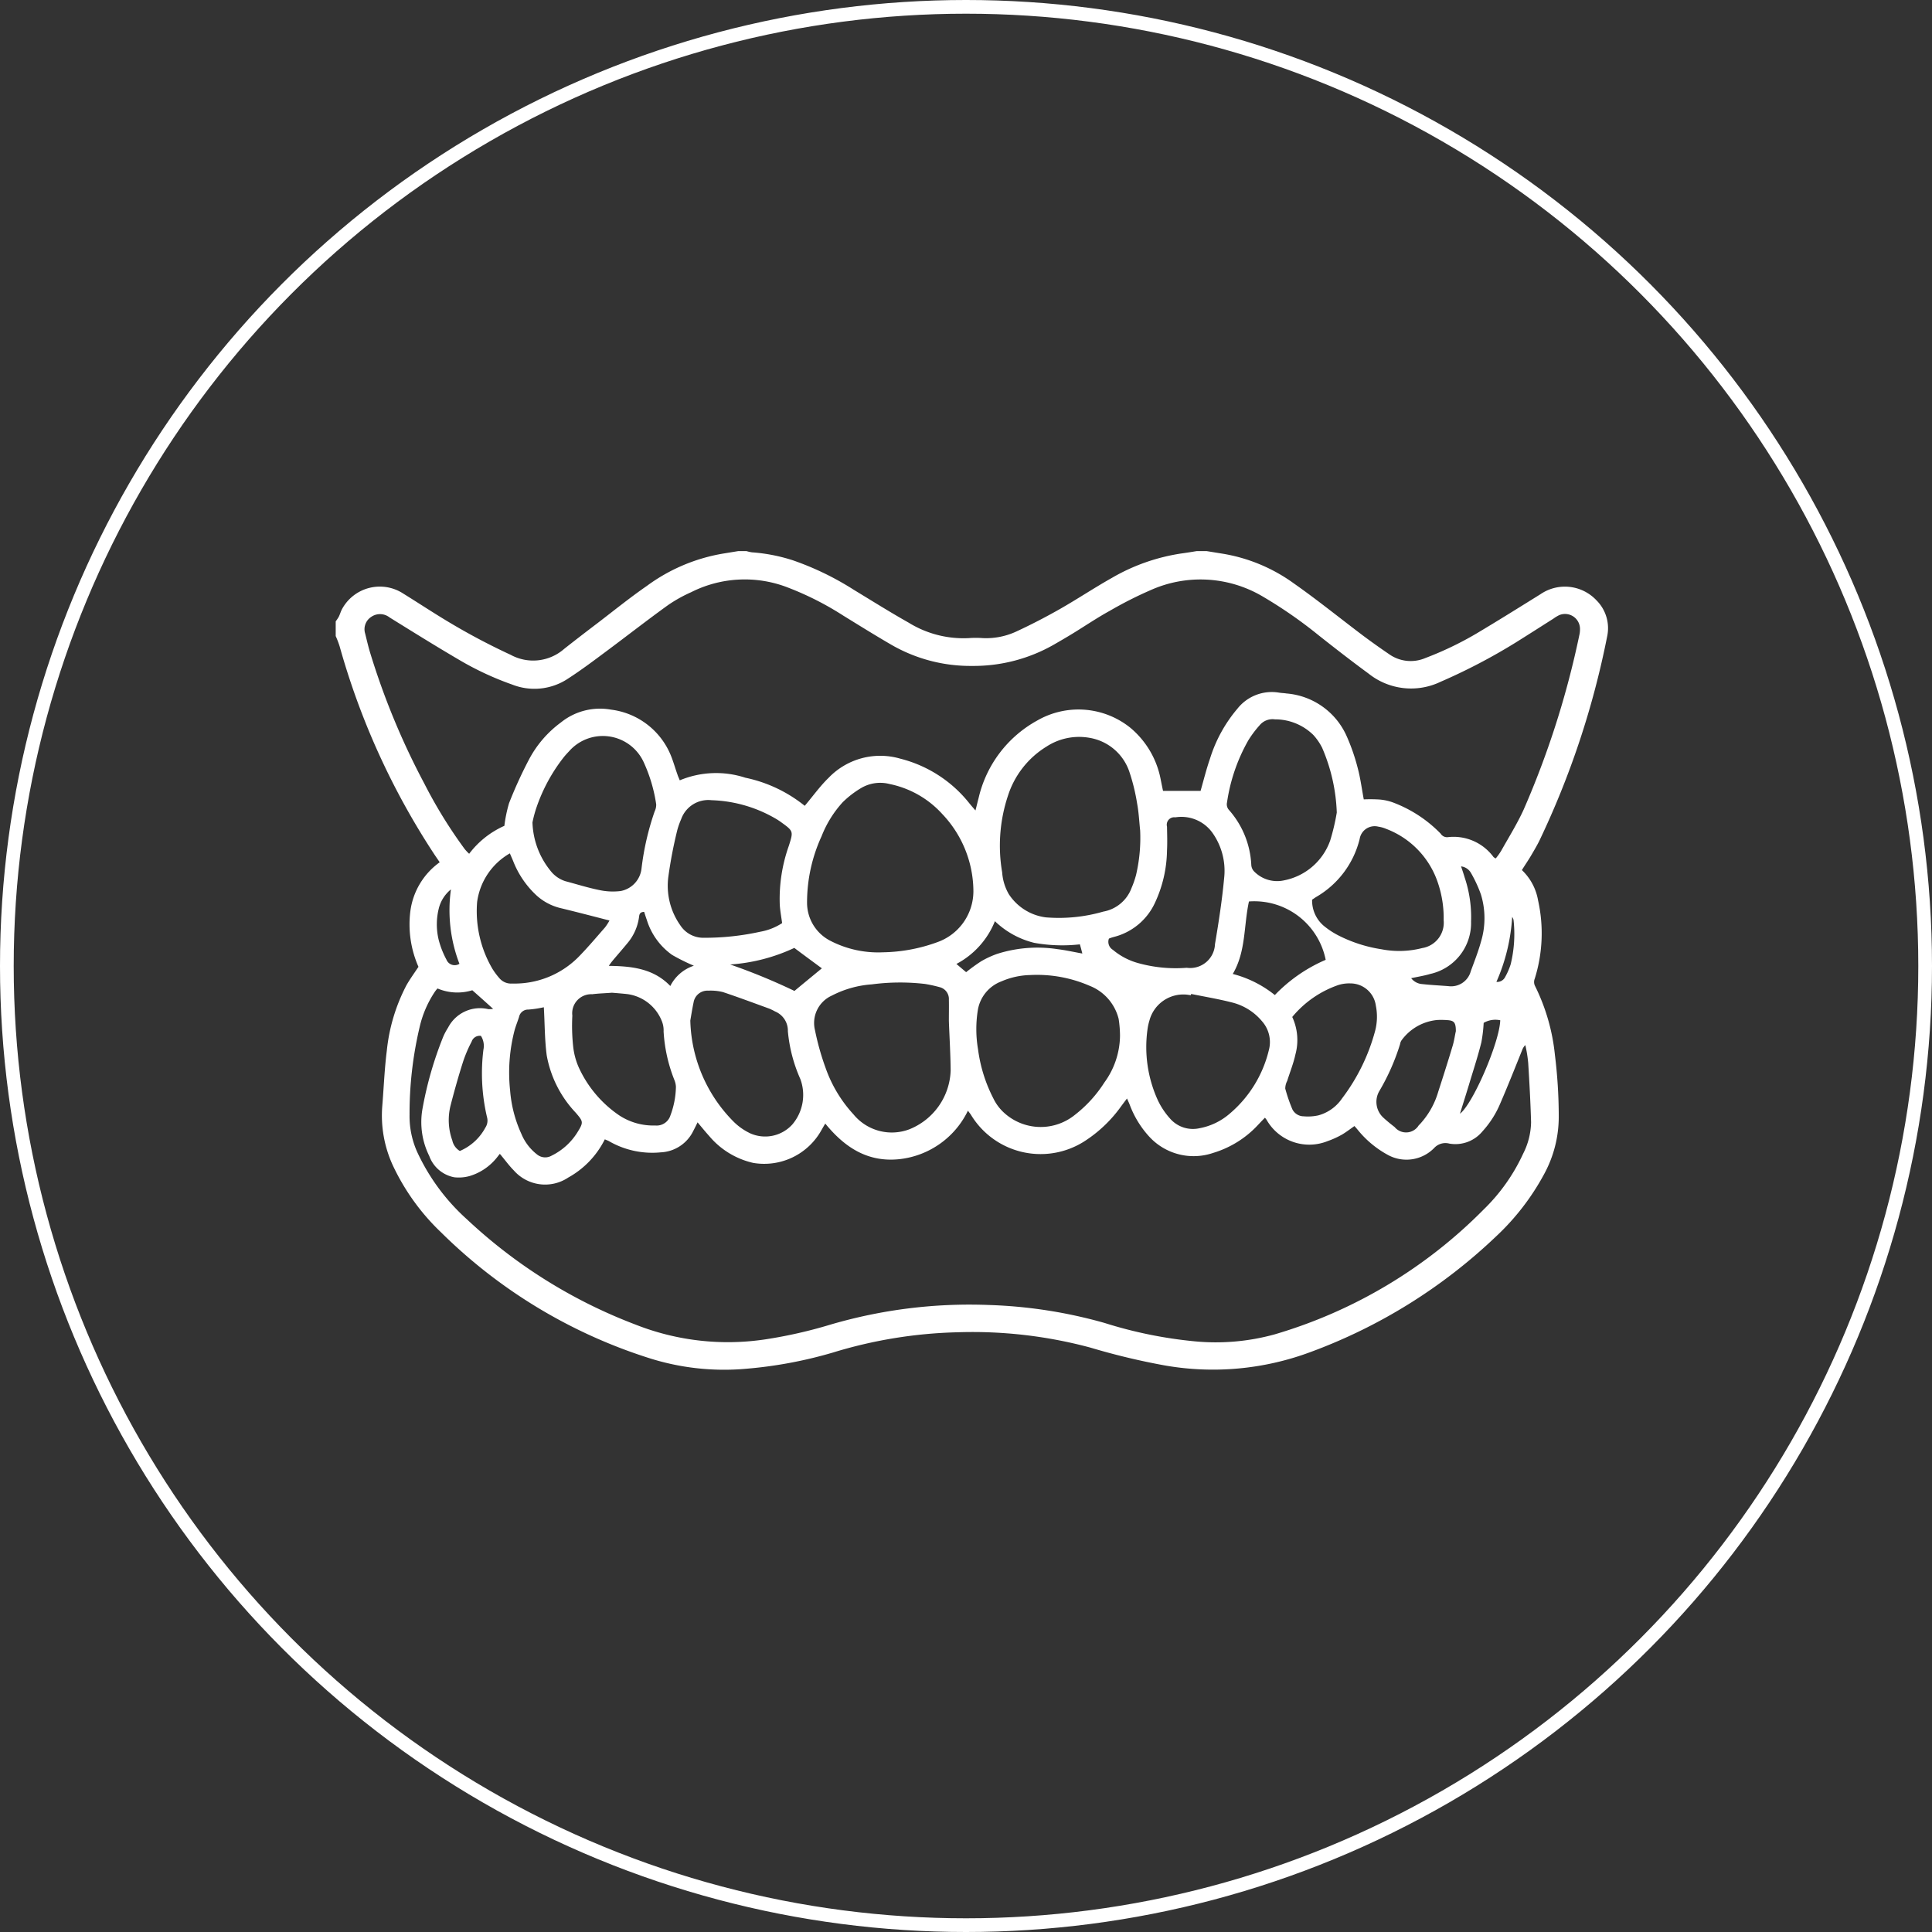
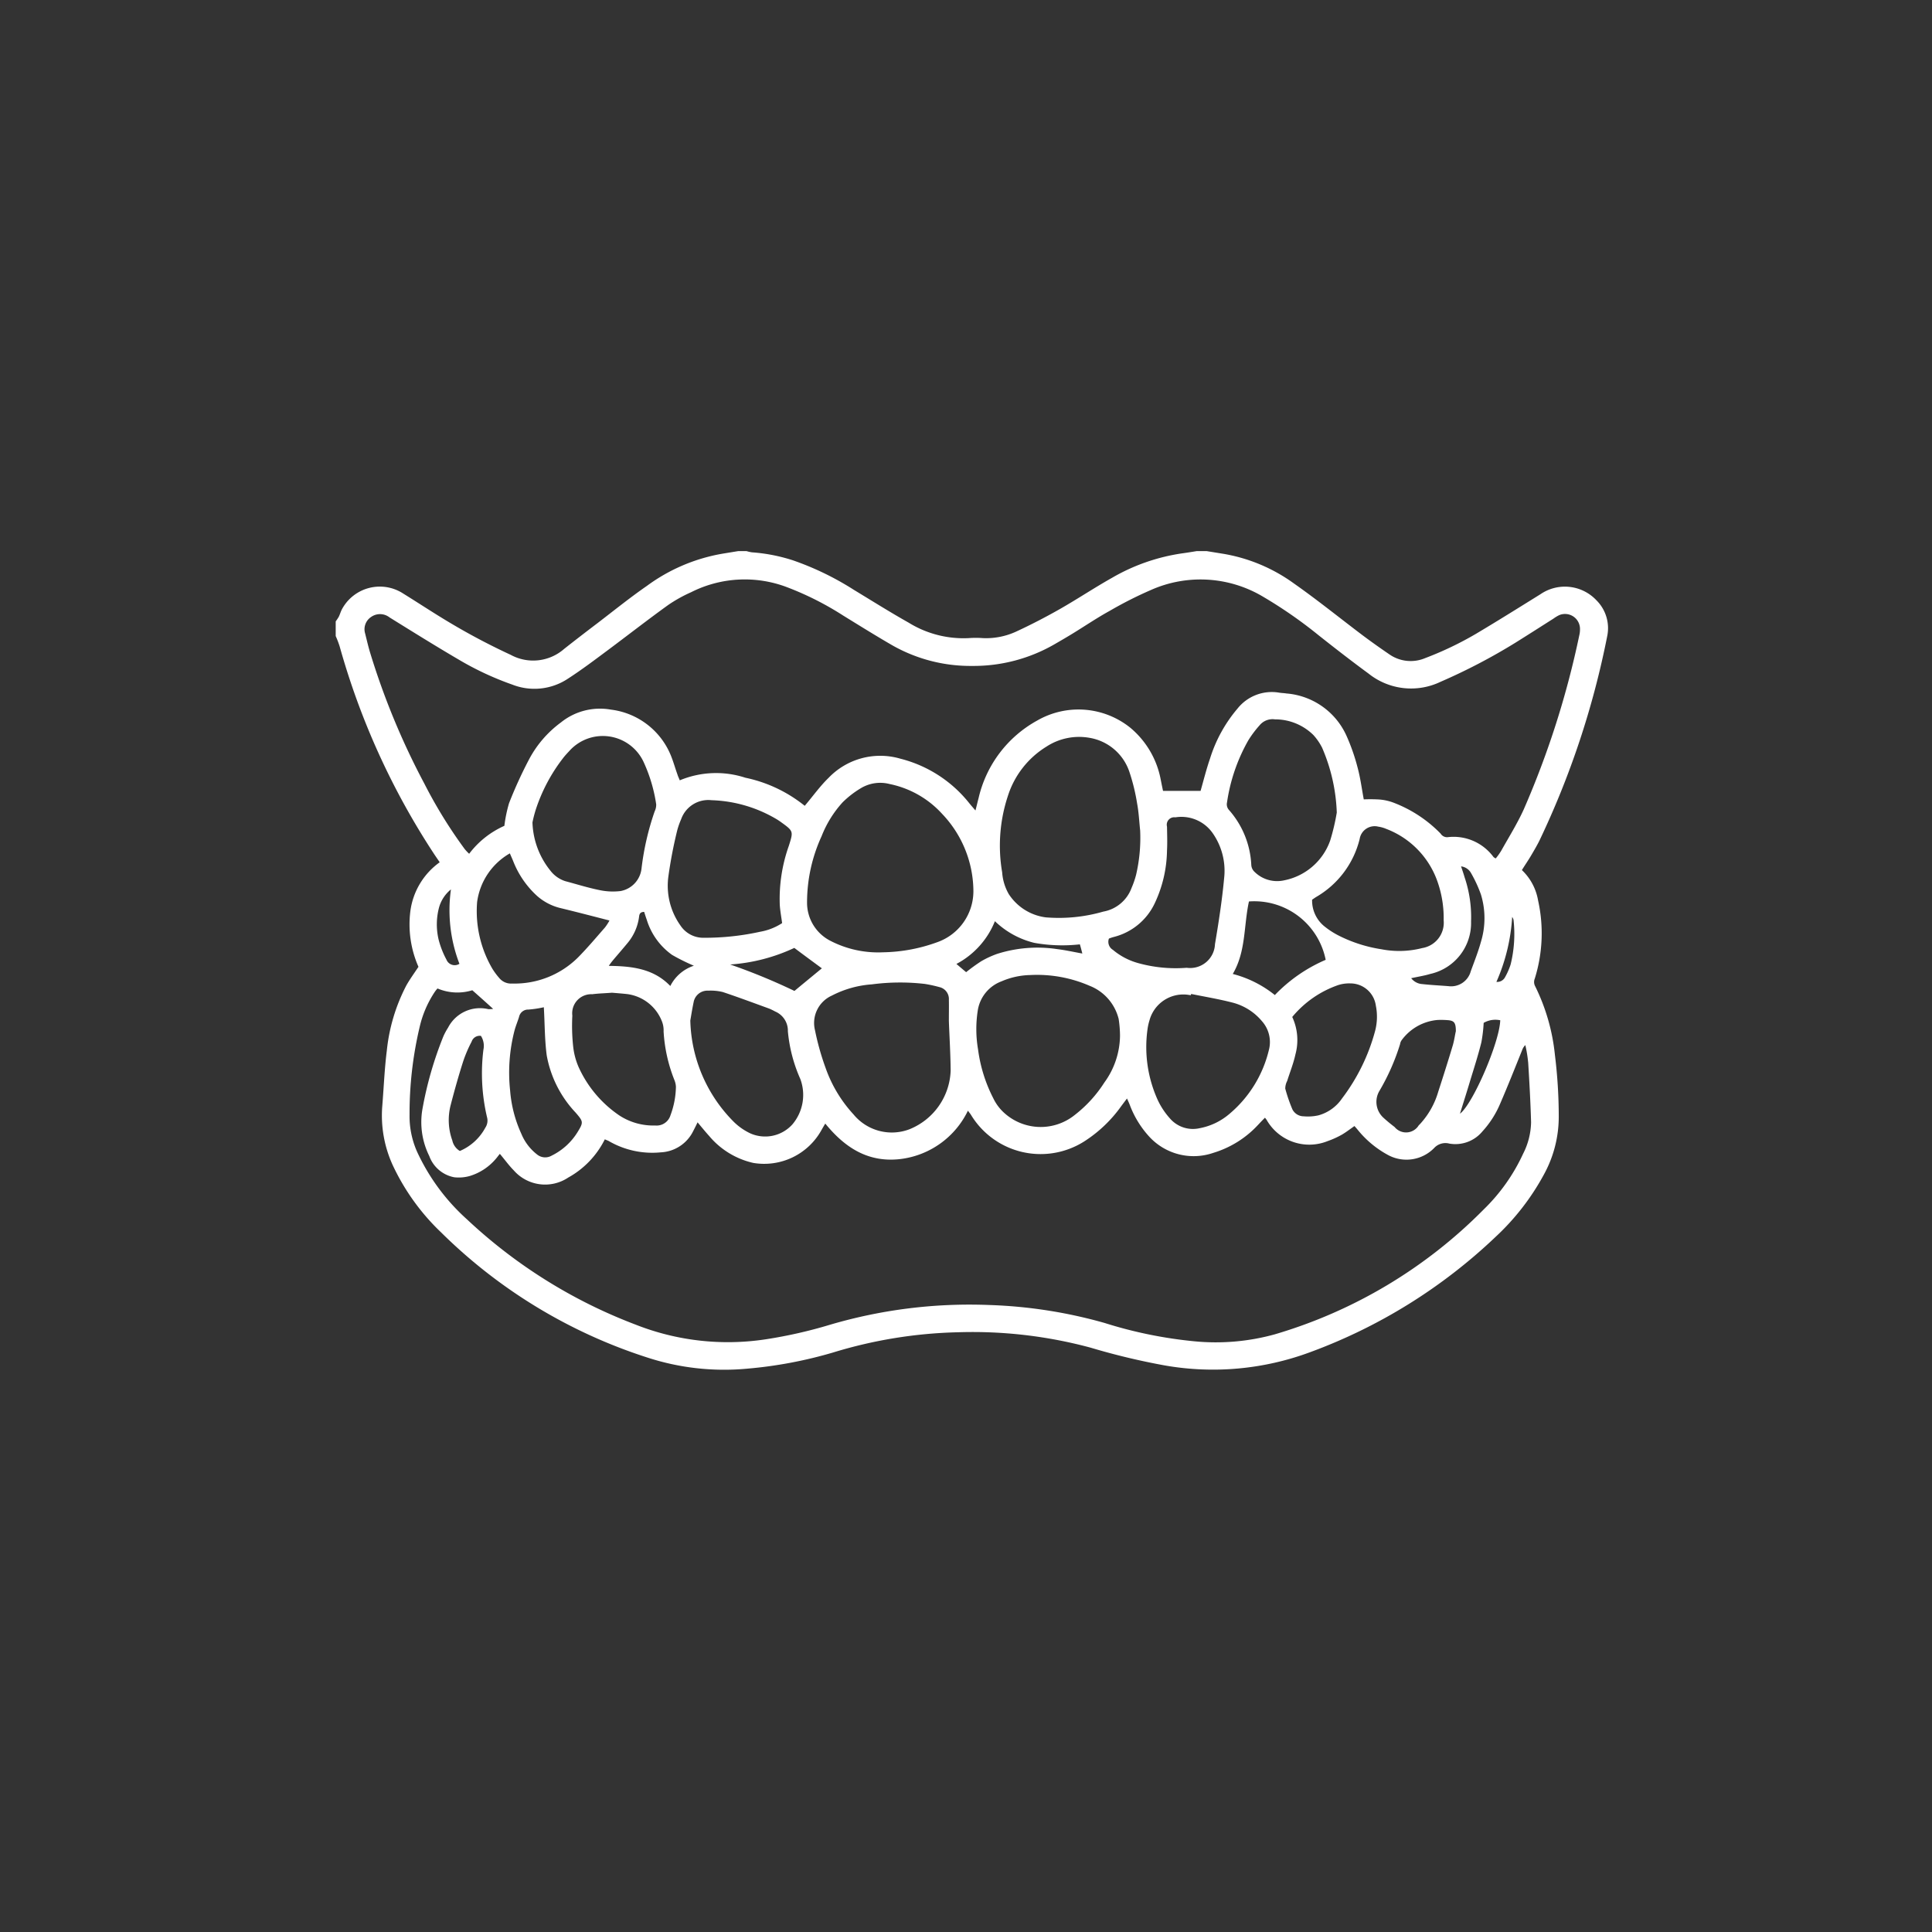
<svg xmlns="http://www.w3.org/2000/svg" id="icn_index_reason01.svg" width="141" height="141" viewBox="0 0 141 141">
  <rect x="0" y="0" width="141" height="141" fill="#333333" stroke="none" />
  <defs>
    <style>
      .cls-1 {
        fill: none;
        stroke: #fff;
        stroke-width: 1px;
      }

      .cls-2 {
        fill: #fff;
        fill-rule: evenodd;
      }
    </style>
  </defs>
-   <circle id="楕円形_2" data-name="楕円形 2" class="cls-1" cx="70.5" cy="70.5" r="70" />
  <path id="シェイプ_1187" data-name="シェイプ 1187" class="cls-2" d="M1292.56,9057.72l1.11,0.18a12.238,12.238,0,0,1,5.26,2.18c1.71,1.2,3.34,2.52,5.01,3.78,0.64,0.48,1.29.94,1.95,1.39a2.72,2.72,0,0,0,2.62.28,24.416,24.416,0,0,0,3.72-1.78c1.58-.94,3.13-1.91,4.69-2.88a3.157,3.157,0,0,1,4.09.44,2.869,2.869,0,0,1,.78,2.65,62.838,62.838,0,0,1-4.97,14.95c-0.18.35-.38,0.69-0.58,1.03s-0.43.67-.67,1.06a3.967,3.967,0,0,1,1.18,2.21,11.066,11.066,0,0,1-.24,5.71,0.649,0.649,0,0,0,.03.56,14.642,14.642,0,0,1,1.44,5.01,36.959,36.959,0,0,1,.28,4.46,8.761,8.761,0,0,1-1.09,4.28,17.684,17.684,0,0,1-3.5,4.52,39.264,39.264,0,0,1-13.57,8.44,20.358,20.358,0,0,1-10.6.96,50.272,50.272,0,0,1-5.42-1.3,33.1,33.1,0,0,0-9.66-1.12,33.645,33.645,0,0,0-9.13,1.48,31.739,31.739,0,0,1-6.29,1.18,18.079,18.079,0,0,1-7.27-.82,37.831,37.831,0,0,1-15.05-9.14,16.268,16.268,0,0,1-3.53-4.92,8.7,8.7,0,0,1-.75-4.3c0.11-1.34.16-2.69,0.33-4.03a13.174,13.174,0,0,1,1.43-4.77c0.25-.44.56-0.87,0.88-1.35a7.688,7.688,0,0,1-.59-4.07,5.22,5.22,0,0,1,2.14-3.56c-0.14-.21-0.26-0.38-0.38-0.56a54.1,54.1,0,0,1-6.92-15.19,6.987,6.987,0,0,0-.29-0.76v-1.07a3.784,3.784,0,0,0,.22-0.33c0.1-.2.15-0.41,0.26-0.6a3.135,3.135,0,0,1,4.45-1.1c1.05,0.65,2.08,1.33,3.14,1.97a47.977,47.977,0,0,0,4.7,2.5,3.429,3.429,0,0,0,3.9-.43c0.81-.64,1.63-1.27,2.46-1.9,1.19-.91,2.35-1.85,3.58-2.7a13.027,13.027,0,0,1,5.57-2.36l1.1-.18h0.6a2.585,2.585,0,0,0,.4.09,12.579,12.579,0,0,1,2.98.58,21.11,21.11,0,0,1,4.46,2.16c1.32,0.8,2.64,1.63,3.99,2.39a7.616,7.616,0,0,0,4.4,1.13,6.81,6.81,0,0,1,1.01,0,5.244,5.244,0,0,0,2.45-.48c1.08-.5,2.14-1.05,3.18-1.64,1.28-.73,2.51-1.55,3.79-2.27a14.253,14.253,0,0,1,5.1-1.79c0.37-.05.74-0.11,1.1-0.17h0.72Zm-27.83,41.78c-0.11.18-.19,0.32-0.27,0.46a4.778,4.778,0,0,1-4.99,2.41,5.894,5.894,0,0,1-3.21-1.96c-0.28-.31-0.54-0.63-0.85-1-0.11.23-.21,0.43-0.31,0.62a2.781,2.781,0,0,1-2.38,1.57,6.319,6.319,0,0,1-3.8-.83c-0.08-.04-0.17-0.07-0.28-0.12a6.483,6.483,0,0,1-2.67,2.79,3.039,3.039,0,0,1-3.97-.52c-0.35-.35-0.64-0.76-1.02-1.21-0.12.14-.23,0.3-0.36,0.44a4.01,4.01,0,0,1-1.85,1.18,2.972,2.972,0,0,1-1.11.09,2.411,2.411,0,0,1-1.83-1.55,5.557,5.557,0,0,1-.51-3.37,26.555,26.555,0,0,1,1.54-5.37,4.765,4.765,0,0,1,.34-0.63,2.621,2.621,0,0,1,2.94-1.35,2.368,2.368,0,0,0,.35-0.02c-0.53-.48-1.01-0.91-1.52-1.36a3.708,3.708,0,0,1-2.54-.13,2.011,2.011,0,0,0-.22.28,7.74,7.74,0,0,0-1.09,2.56,27.391,27.391,0,0,0-.73,6.38,6.378,6.378,0,0,0,.56,2.72,15.166,15.166,0,0,0,3.63,4.91,37.3,37.3,0,0,0,12.3,7.68,18.345,18.345,0,0,0,9.53,1.07,33.924,33.924,0,0,0,4.67-1.06,36.036,36.036,0,0,1,11.59-1.44,34.933,34.933,0,0,1,8.44,1.31,31.834,31.834,0,0,0,6.56,1.34,16.134,16.134,0,0,0,5.87-.51,35.518,35.518,0,0,0,15.24-9.11,13.565,13.565,0,0,0,2.88-4.07,5.25,5.25,0,0,0,.58-2.29c-0.04-1.45-.12-2.9-0.21-4.34a9.514,9.514,0,0,0-.21-1.3,1.034,1.034,0,0,0-.24.39c-0.52,1.29-1.03,2.58-1.58,3.85a7.072,7.072,0,0,1-1.31,2.06,2.559,2.559,0,0,1-2.42.89,1.113,1.113,0,0,0-1.1.32,2.826,2.826,0,0,1-3.32.54,7.316,7.316,0,0,1-2.25-1.85c-0.08-.1-0.17-0.2-0.25-0.29-0.33.23-.61,0.45-0.92,0.63a6.49,6.49,0,0,1-1.04.47,3.583,3.583,0,0,1-4.45-1.55c-0.03-.05-0.07-0.09-0.12-0.16-0.19.19-.36,0.37-0.52,0.54a7.33,7.33,0,0,1-3.26,2.03,4.4,4.4,0,0,1-4.67-1.19,7.118,7.118,0,0,1-1.4-2.27c-0.06-.16-0.13-0.31-0.22-0.51-0.16.21-.28,0.37-0.4,0.53a9.8,9.8,0,0,1-2.75,2.62,5.941,5.941,0,0,1-8.22-1.93c-0.06-.1-0.13-0.18-0.24-0.33a6.314,6.314,0,0,1-4.94,3.53C1267.87,9102.36,1266.17,9101.27,1264.73,9099.5Zm48.93-19.35a4.526,4.526,0,0,0,.4-0.56c0.56-1,1.18-1.99,1.65-3.03a64.979,64.979,0,0,0,4.05-12.7,1.831,1.831,0,0,0,.05-0.47,1.092,1.092,0,0,0-1.53-.99,2.8,2.8,0,0,0-.41.25c-0.93.59-1.85,1.18-2.78,1.76a42.879,42.879,0,0,1-5.46,2.85,4.97,4.97,0,0,1-5.25-.6c-1.24-.91-2.45-1.85-3.65-2.8a32.926,32.926,0,0,0-4.03-2.8,8.915,8.915,0,0,0-8.23-.49,28.72,28.72,0,0,0-2.98,1.51c-0.93.51-1.81,1.11-2.71,1.66-0.44.27-.89,0.53-1.34,0.79a11.8,11.8,0,0,1-6,1.57,11.532,11.532,0,0,1-5.88-1.54c-1.19-.69-2.36-1.42-3.53-2.14a22.11,22.11,0,0,0-4-2.03,8.682,8.682,0,0,0-7.09.33,10.471,10.471,0,0,0-1.67.93c-1.5,1.08-2.96,2.22-4.45,3.33-0.94.7-1.88,1.41-2.87,2.05a4.416,4.416,0,0,1-4.07.43,21.878,21.878,0,0,1-3.95-1.85c-1.69-.99-3.34-2.02-5-3.05a1.126,1.126,0,0,0-1.35-.03,1.072,1.072,0,0,0-.43,1.21c0.11,0.44.21,0.88,0.34,1.32a53.53,53.53,0,0,0,3.98,9.63,34.338,34.338,0,0,0,2.94,4.77,3.389,3.389,0,0,0,.33.35,6.547,6.547,0,0,1,2.57-2.04,10.193,10.193,0,0,1,.34-1.65,31.775,31.775,0,0,1,1.43-3.14,7.973,7.973,0,0,1,2.35-2.75,4.547,4.547,0,0,1,3.66-.94,5.441,5.441,0,0,1,4.36,3.32c0.19,0.46.32,0.94,0.49,1.41,0.04,0.14.11,0.27,0.17,0.43a6.883,6.883,0,0,1,4.79-.19,10.219,10.219,0,0,1,4.33,2.05c0.61-.72,1.12-1.44,1.74-2.04a5.22,5.22,0,0,1,5.24-1.4,9.34,9.34,0,0,1,5.03,3.25c0.13,0.16.27,0.32,0.45,0.53,0.1-.38.16-0.65,0.23-0.91a8.679,8.679,0,0,1,4.27-5.65,6.036,6.036,0,0,1,6.8.52,6.485,6.485,0,0,1,2.21,3.73c0.06,0.3.12,0.61,0.18,0.88h2.74c0.22-.77.42-1.58,0.69-2.36a10.382,10.382,0,0,1,2-3.64,3.194,3.194,0,0,1,3.04-1.17c0.18,0.03.36,0.03,0.53,0.06a5.264,5.264,0,0,1,4.39,3.09,14.629,14.629,0,0,1,.82,2.36c0.2,0.75.3,1.54,0.44,2.28a10.954,10.954,0,0,1,1.15.01,3.759,3.759,0,0,1,1.1.26,9.5,9.5,0,0,1,3.36,2.23,0.553,0.553,0,0,0,.5.26,3.615,3.615,0,0,1,3.36,1.45A0.929,0.929,0,0,0,1313.66,9080.15Zm-44.72,6.85a12.081,12.081,0,0,0,3.97-.74,3.949,3.949,0,0,0,2.63-3.69,8.219,8.219,0,0,0-2.28-5.67,7.089,7.089,0,0,0-3.83-2.18,2.737,2.737,0,0,0-2.08.29,6.953,6.953,0,0,0-1.36,1.05,7.991,7.991,0,0,0-1.53,2.47,11.565,11.565,0,0,0-1.06,4.84,3.117,3.117,0,0,0,1.72,2.8A7.584,7.584,0,0,0,1268.94,9087Zm18.77-8.89c-0.07-.66-0.1-1.32-0.22-1.96a14.273,14.273,0,0,0-.58-2.36,3.711,3.711,0,0,0-2.88-2.44,4.361,4.361,0,0,0-3.16.64,6.55,6.55,0,0,0-2.81,3.59,11.526,11.526,0,0,0-.42,5.59,3.683,3.683,0,0,0,.48,1.58,3.8,3.8,0,0,0,2.7,1.7,11.685,11.685,0,0,0,4.2-.42,2.7,2.7,0,0,0,2.06-1.72,6.683,6.683,0,0,0,.33-0.95A11.87,11.87,0,0,0,1287.71,9078.11Zm-1.47,14.98a8.275,8.275,0,0,0-.1-1.23,3.5,3.5,0,0,0-2.13-2.42,9.607,9.607,0,0,0-4.33-.78,5.571,5.571,0,0,0-2.09.46,2.71,2.71,0,0,0-1.73,2.12,8.793,8.793,0,0,0,.02,2.85,10.857,10.857,0,0,0,1.11,3.56,3.44,3.44,0,0,0,.82,1.09,3.963,3.963,0,0,0,5.13.13,9.367,9.367,0,0,0,2.16-2.37A5.89,5.89,0,0,0,1286.24,9093.09Zm-12.49-1.08c0-.59.01-1.07,0-1.54a0.889,0.889,0,0,0-.69-0.93,9.864,9.864,0,0,0-1.05-.23,15.743,15.743,0,0,0-3.88.03,7.469,7.469,0,0,0-2.92.82,2.189,2.189,0,0,0-1.23,2.53,18.923,18.923,0,0,0,.77,2.74,9.772,9.772,0,0,0,2.04,3.4,3.617,3.617,0,0,0,4.07,1.09,4.793,4.793,0,0,0,3.02-4.28C1273.87,9094.4,1273.79,9093.15,1273.75,9092.01Zm-30.39-14.49a5.886,5.886,0,0,0,1.3,3.51,2.234,2.234,0,0,0,1.1.78c0.83,0.22,1.65.48,2.49,0.65a4.684,4.684,0,0,0,1.54.07,1.88,1.88,0,0,0,1.53-1.65,19.728,19.728,0,0,1,.96-4.17,1.1,1.1,0,0,0,.11-0.51,11.313,11.313,0,0,0-.91-3.07,3.282,3.282,0,0,0-5.45-.8c-0.15.16-.3,0.32-0.43,0.49a12.437,12.437,0,0,0-2,3.77A9.223,9.223,0,0,0,1243.36,9077.52Zm18.22,7.35c-0.06-.45-0.14-0.88-0.17-1.31a11.58,11.58,0,0,1,.66-4.33c0.34-1.07.34-1.07-.57-1.73-0.08-.06-0.16-0.11-0.25-0.17a9.883,9.883,0,0,0-4.82-1.43,2.1,2.1,0,0,0-2.22,1.39,5.713,5.713,0,0,0-.28.79,32.493,32.493,0,0,0-.65,3.38,5.006,5.006,0,0,0,.87,3.57,2,2,0,0,0,1.73.91,18.79,18.79,0,0,0,4.1-.44A4.256,4.256,0,0,0,1261.58,9084.87Zm40.48-8.07a13.031,13.031,0,0,0-1.07-4.73,4.164,4.164,0,0,0-.64-0.93,3.973,3.973,0,0,0-2.8-1.14,1.223,1.223,0,0,0-1.12.43,7.768,7.768,0,0,0-.82,1.09,12.9,12.9,0,0,0-1.56,4.54,0.617,0.617,0,0,0,.14.55,6.515,6.515,0,0,1,1.63,4,0.741,0.741,0,0,0,.19.47,2.344,2.344,0,0,0,2.2.67,4.48,4.48,0,0,0,3.37-2.91A15.7,15.7,0,0,0,1302.06,9076.8Zm-10.63,13.24c-0.01.03-.01,0.06-0.02,0.09-0.1-.01-0.2-0.03-0.3-0.04a2.56,2.56,0,0,0-2.72,1.88,4.153,4.153,0,0,0-.15.7,9.359,9.359,0,0,0,.73,5.06,5.465,5.465,0,0,0,.91,1.39,2.212,2.212,0,0,0,2.16.72,4.662,4.662,0,0,0,2.19-1.05,8.751,8.751,0,0,0,2.87-4.64,2.286,2.286,0,0,0-.49-2.11,4.152,4.152,0,0,0-2.2-1.38C1293.43,9090.41,1292.42,9090.24,1291.43,9090.04Zm-36.55,1.94a10.829,10.829,0,0,0,3.17,7.39,4.378,4.378,0,0,0,1.22.85,2.676,2.676,0,0,0,3.06-.66,3.333,3.333,0,0,0,.58-3.31,10.981,10.981,0,0,1-.91-3.49,1.513,1.513,0,0,0-.93-1.44,4.25,4.25,0,0,0-.43-0.21c-1.13-.41-2.25-0.83-3.39-1.21a3.709,3.709,0,0,0-1.06-.1,1.023,1.023,0,0,0-1.07.85C1255.01,9091.17,1254.93,9091.7,1254.88,9091.98Zm45.38-8.82a2.414,2.414,0,0,0,.94,1.98,5.906,5.906,0,0,0,1.06.67,10.369,10.369,0,0,0,3.07.97,6.77,6.77,0,0,0,2.97-.09,1.872,1.872,0,0,0,1.56-2.03,7.976,7.976,0,0,0-.41-2.7,6.352,6.352,0,0,0-3.79-3.97,2.307,2.307,0,0,0-.57-0.16,1.106,1.106,0,0,0-1.36.9,6.747,6.747,0,0,1-3.17,4.23C1300.46,9083.02,1300.37,9083.09,1300.26,9083.16Zm-51.1,6.79c-0.49.04-.97,0.05-1.44,0.11a1.39,1.39,0,0,0-1.45,1.56,14.069,14.069,0,0,0,.06,2.25,5.123,5.123,0,0,0,.39,1.49,8.486,8.486,0,0,0,3,3.56,4.529,4.529,0,0,0,2.6.72,1.053,1.053,0,0,0,1.11-.74,6.2,6.2,0,0,0,.4-2.09,1.521,1.521,0,0,0-.1-0.46,11.282,11.282,0,0,1-.8-3.58,1.776,1.776,0,0,0-.11-0.7,3.163,3.163,0,0,0-2.54-2.02C1249.91,9090.01,1249.53,9089.98,1249.16,9089.95Zm36.27-3.95a0.683,0.683,0,0,0,.29.82,4.869,4.869,0,0,0,1.78.95,10.24,10.24,0,0,0,3.61.36,1.812,1.812,0,0,0,2.06-1.72c0.27-1.6.52-3.21,0.67-4.83a4.79,4.79,0,0,0-.84-3.28,2.786,2.786,0,0,0-2.72-1.15,0.546,0.546,0,0,0-.61.68c0.01,0.58.03,1.16,0,1.73a9.316,9.316,0,0,1-.89,3.85,4.521,4.521,0,0,1-2.99,2.47A3.036,3.036,0,0,0,1285.43,9086Zm-36.45-1.32c-1.24-.32-2.43-0.63-3.63-0.92a3.982,3.982,0,0,1-1.67-.89,6.774,6.774,0,0,1-1.71-2.48c-0.07-.18-0.15-0.35-0.26-0.61a4.826,4.826,0,0,0-2.39,3.56,8.322,8.322,0,0,0,1.12,4.87,5.122,5.122,0,0,0,.49.66,1.113,1.113,0,0,0,.95.41,6.559,6.559,0,0,0,4.82-1.92c0.68-.69,1.31-1.44,1.95-2.17A3.666,3.666,0,0,0,1248.98,9084.68Zm49.83,7.04a4,4,0,0,1,.23,2.74c-0.14.65-.4,1.29-0.6,1.93a1.219,1.219,0,0,0-.14.56,11.708,11.708,0,0,0,.52,1.51,0.927,0.927,0,0,0,.83.51,3.492,3.492,0,0,0,1.07-.07,3.062,3.062,0,0,0,1.72-1.23,14.231,14.231,0,0,0,2.42-4.94,4.084,4.084,0,0,0,.05-1.84,1.872,1.872,0,0,0-1.86-1.62,2.637,2.637,0,0,0-.88.12A7.558,7.558,0,0,0,1298.81,9091.72Zm-54.62-.71a7.865,7.865,0,0,1-1.13.17,0.671,0.671,0,0,0-.68.54c-0.1.32-.23,0.63-0.32,0.95a12.266,12.266,0,0,0-.33,4.43,9.287,9.287,0,0,0,.82,3.15,3.669,3.669,0,0,0,1.14,1.5,0.938,0.938,0,0,0,1.07.09,4.6,4.6,0,0,0,1.88-1.7c0.45-.73.44-0.78-0.12-1.43a8.19,8.19,0,0,1-2.12-4.19C1244.25,9093.38,1244.26,9092.23,1244.19,9091.01Zm66.56,1.75c0-.64-0.13-0.78-0.63-0.81a5.767,5.767,0,0,0-.72-0.01,3.633,3.633,0,0,0-2.61,1.48,0.634,0.634,0,0,0-.11.28,16.041,16.041,0,0,1-1.51,3.42,1.564,1.564,0,0,0,.28,1.94c0.26,0.24.54,0.47,0.83,0.69a1.082,1.082,0,0,0,1.76-.12,2.84,2.84,0,0,0,.24-0.26,5.871,5.871,0,0,0,1.18-2.18c0.37-1.14.73-2.27,1.07-3.41C1310.64,9093.4,1310.69,9093,1310.75,9092.76Zm-15.1-9.47c-0.39,1.79-.21,3.64-1.18,5.29a8.158,8.158,0,0,1,3.07,1.54,11.318,11.318,0,0,1,3.71-2.57A5.309,5.309,0,0,0,1295.65,9083.29Zm-56.05,9.81a0.622,0.622,0,0,0-.68.42,9.8,9.8,0,0,0-.61,1.42c-0.34,1.06-.64,2.13-0.92,3.21a4.374,4.374,0,0,0,.12,2.58,1.185,1.185,0,0,0,.55.77,3.8,3.8,0,0,0,1.86-1.7,0.933,0.933,0,0,0,.12-0.78,13.984,13.984,0,0,1-.26-4.91A1.36,1.36,0,0,0,1239.6,9093.1Zm15.54-5.12a14.718,14.718,0,0,1-1.59-.79,4.907,4.907,0,0,1-1.85-2.57c-0.07-.19-0.13-0.39-0.19-0.57-0.37.01-.35,0.25-0.38,0.43a3.735,3.735,0,0,1-.86,1.88c-0.33.4-.67,0.79-1,1.18a5.093,5.093,0,0,0-.34.45c1.7,0.02,3.27.2,4.49,1.47A2.949,2.949,0,0,1,1255.14,9087.98Zm52.35,0.91a1.114,1.114,0,0,0,.81.43c0.63,0.07,1.26.1,1.9,0.15a1.488,1.488,0,0,0,1.64-1.09c0.26-.71.54-1.42,0.74-2.14a5.913,5.913,0,0,0,0-3.46,9.538,9.538,0,0,0-.72-1.56,0.957,0.957,0,0,0-.73-0.49c0.11,0.32.19,0.56,0.26,0.8a9.052,9.052,0,0,1,.47,3.22,3.805,3.805,0,0,1-2.98,3.83C1308.45,9088.71,1307.99,9088.78,1307.49,9088.89Zm-45.01.93c0.71-.59,1.37-1.13,2-1.65-0.65-.48-1.32-0.97-2.01-1.49a13.106,13.106,0,0,1-4.68,1.21A44.687,44.687,0,0,1,1262.48,9089.82Zm12.53-1.37a13.436,13.436,0,0,1,1.09-.79,6.739,6.739,0,0,1,1.19-.55,9.7,9.7,0,0,1,4.38-.34c0.58,0.07,1.16.2,1.82,0.32-0.07-.28-0.12-0.47-0.18-0.67a11.545,11.545,0,0,1-3.33-.11,6.285,6.285,0,0,1-2.87-1.58,6.079,6.079,0,0,1-2.81,3.12C1274.56,9088.07,1274.77,9088.25,1275.01,9088.45Zm38.98,3.51a1.72,1.72,0,0,0-1.21.19,10.564,10.564,0,0,1-.17,1.43c-0.23.92-.52,1.83-0.8,2.74-0.24.81-.5,1.62-0.76,2.46C1311.99,9098.08,1313.94,9093.57,1313.99,9091.96Zm-75.96-4.12a10.915,10.915,0,0,1-.62-5.43,2.6,2.6,0,0,0-.86,1.29,4.8,4.8,0,0,0-.03,2.41,6.459,6.459,0,0,0,.56,1.42A0.647,0.647,0,0,0,1238.03,9087.84Zm75.68,1.32a0.648,0.648,0,0,0,.64-0.36,4.932,4.932,0,0,0,.4-0.92,9.291,9.291,0,0,0,.21-3.24,0.605,0.605,0,0,0-.1-0.22A13.729,13.729,0,0,1,1313.71,9089.16Z" transform="translate(-1204.5 -9017.5)" />
</svg>